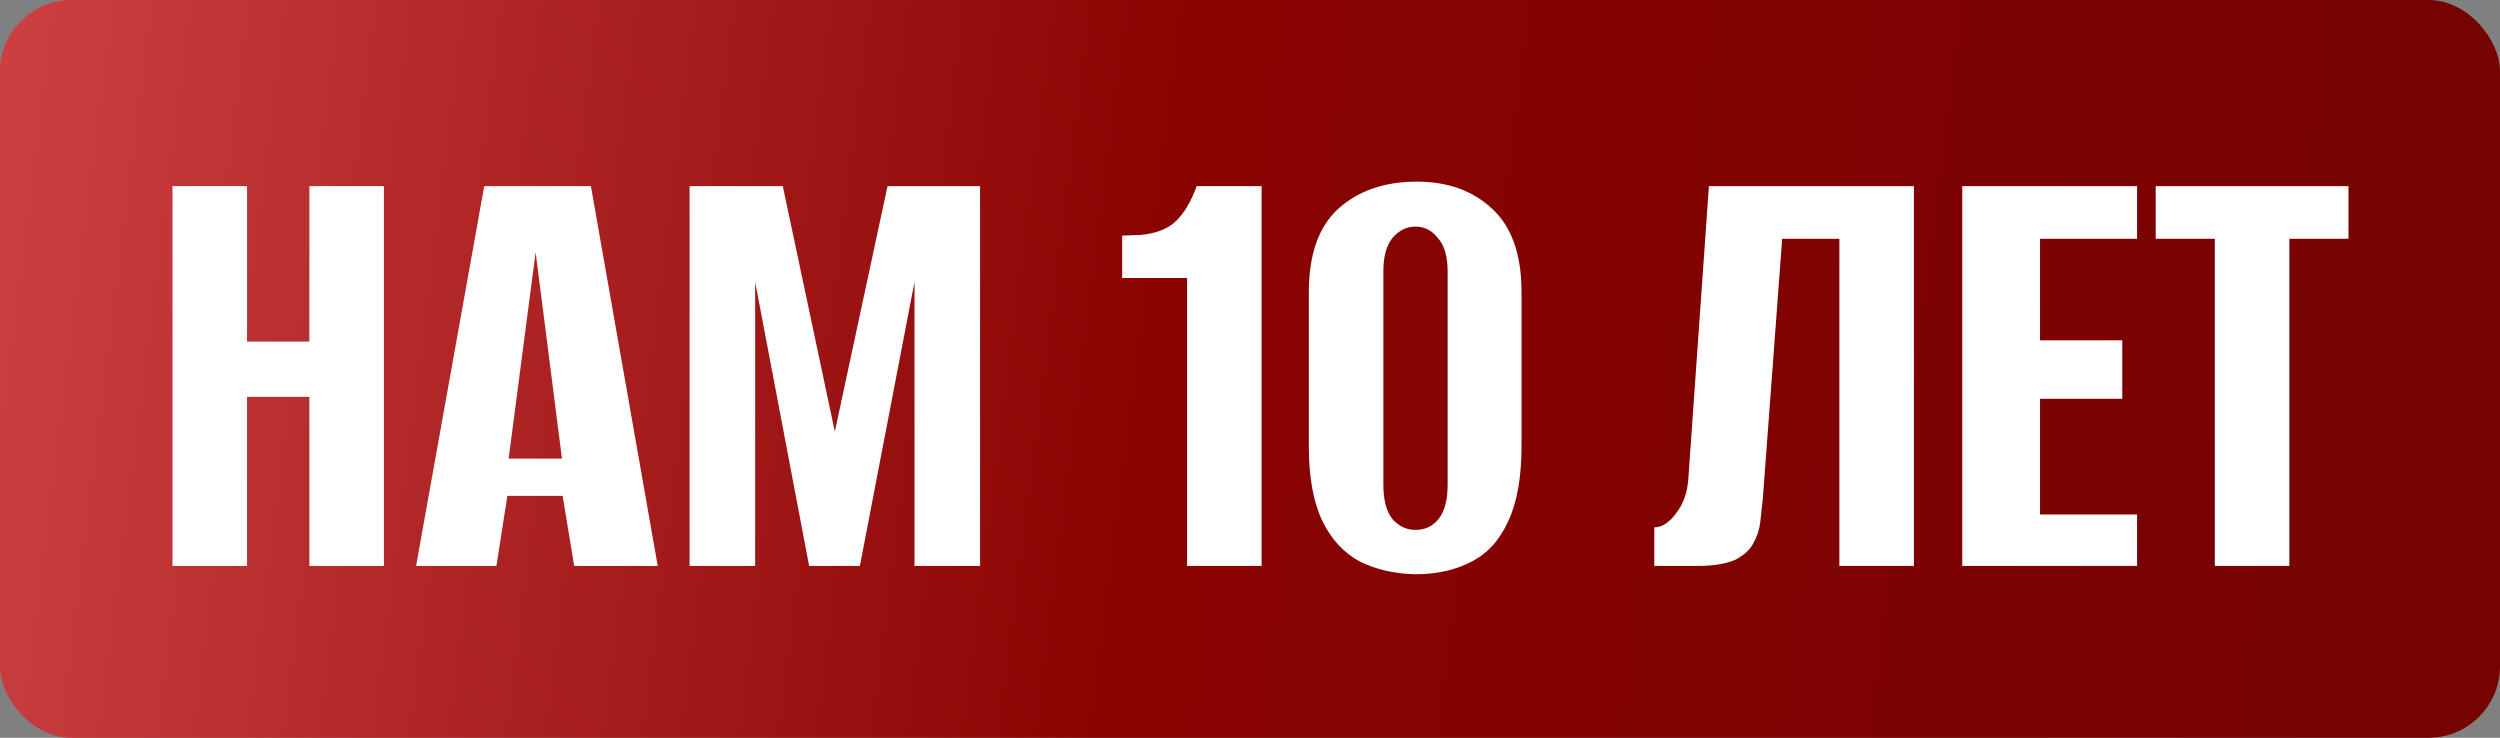
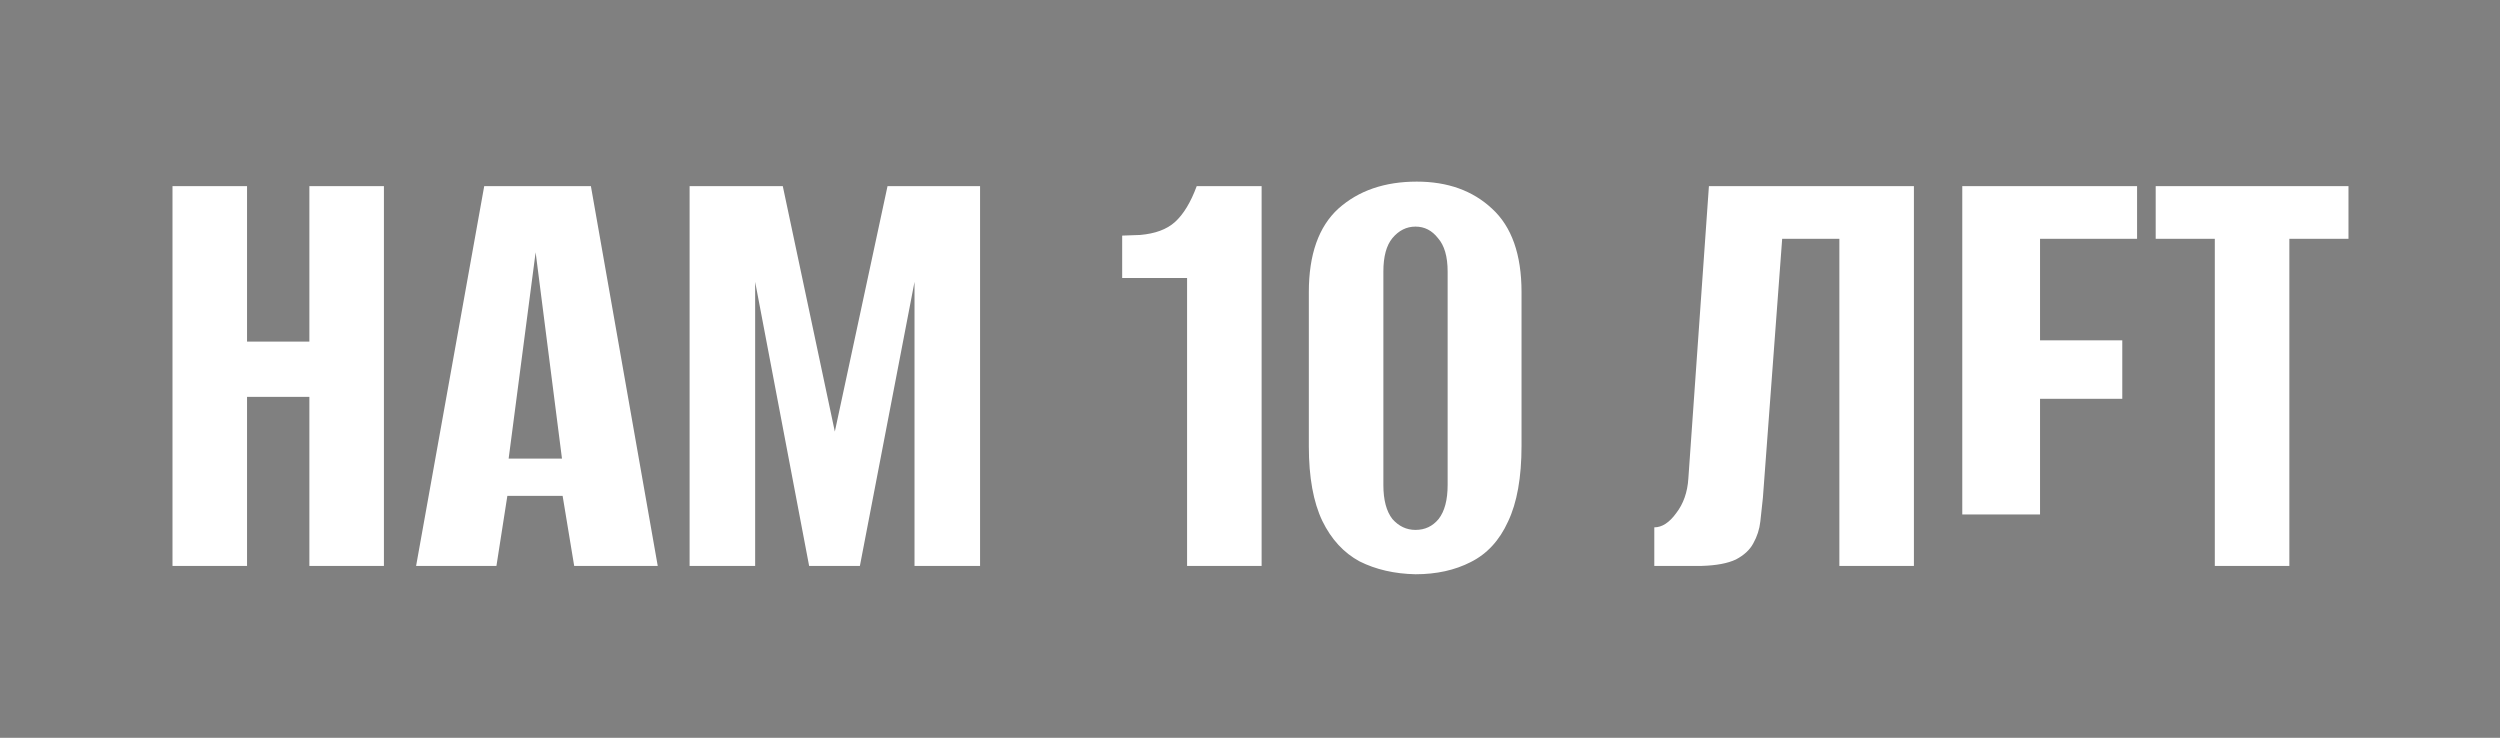
<svg xmlns="http://www.w3.org/2000/svg" width="349" height="103" viewBox="0 0 349 103" fill="none">
  <rect x="0" y="0" width="349" height="103" fill="#808080" stroke="none" />
-   <rect width="349" height="103" rx="10" fill="url(#paint0_linear_1471_1212)" />
-   <path d="M24.081 79V25.982H34.487V47.692H43.189V25.982H53.595V79H43.189V55.407H34.487V79H24.081ZM58.088 79L67.597 25.982H82.489L91.819 79H80.156L78.542 69.222H70.827L69.302 79H58.088ZM71.006 64.019H78.452L74.774 35.222L71.006 64.019ZM96.268 79V25.982H109.276L116.542 60.251L123.899 25.982H136.817V79H127.666V39.349L120.041 79H112.954L105.419 39.349V79H96.268ZM165.716 79V38.81H156.656V32.89L159.167 32.8C161.261 32.62 162.875 32.022 164.012 31.006C165.208 29.929 166.225 28.255 167.062 25.982H176.122V79H165.716ZM197.604 80.166C194.674 80.106 192.072 79.508 189.8 78.372C187.587 77.176 185.852 75.292 184.596 72.72C183.341 70.089 182.713 66.62 182.713 62.314V40.784C182.713 35.521 184.088 31.634 186.839 29.122C189.65 26.61 193.298 25.354 197.784 25.354C202.09 25.354 205.588 26.61 208.28 29.122C211.031 31.634 212.406 35.521 212.406 40.784V62.224C212.406 66.65 211.778 70.179 210.522 72.81C209.326 75.442 207.592 77.325 205.319 78.462C203.106 79.598 200.535 80.166 197.604 80.166ZM197.604 73.976C198.92 73.976 199.996 73.468 200.834 72.451C201.671 71.375 202.09 69.79 202.09 67.697V37.913C202.09 35.82 201.641 34.265 200.744 33.248C199.907 32.172 198.86 31.634 197.604 31.634C196.348 31.634 195.272 32.172 194.375 33.248C193.537 34.265 193.119 35.82 193.119 37.913V67.697C193.119 69.79 193.537 71.375 194.375 72.451C195.272 73.468 196.348 73.976 197.604 73.976ZM230.94 79V73.618C232.016 73.618 233.033 72.96 233.99 71.644C235.006 70.328 235.574 68.713 235.694 66.8L238.565 25.982H267.182V79H256.776V33.338H248.792L246.1 69.491C245.981 70.567 245.861 71.674 245.741 72.81C245.622 73.887 245.293 74.903 244.755 75.86C244.276 76.757 243.469 77.505 242.333 78.103C241.196 78.641 239.611 78.94 237.578 79H230.94ZM273.934 79V25.982H298.335V33.338H284.789V47.512H296.271V55.676H284.789V71.823H298.335V79H273.934ZM309.188 79V33.338H300.935V25.982H327.848V33.338H319.594V79H309.188Z" fill="white" />
+   <path d="M24.081 79V25.982H34.487V47.692H43.189V25.982H53.595V79H43.189V55.407H34.487V79H24.081ZM58.088 79L67.597 25.982H82.489L91.819 79H80.156L78.542 69.222H70.827L69.302 79H58.088ZM71.006 64.019H78.452L74.774 35.222L71.006 64.019ZM96.268 79V25.982H109.276L116.542 60.251L123.899 25.982H136.817V79H127.666V39.349L120.041 79H112.954L105.419 39.349V79H96.268ZM165.716 79V38.81H156.656V32.89L159.167 32.8C161.261 32.62 162.875 32.022 164.012 31.006C165.208 29.929 166.225 28.255 167.062 25.982H176.122V79H165.716ZM197.604 80.166C194.674 80.106 192.072 79.508 189.8 78.372C187.587 77.176 185.852 75.292 184.596 72.72C183.341 70.089 182.713 66.62 182.713 62.314V40.784C182.713 35.521 184.088 31.634 186.839 29.122C189.65 26.61 193.298 25.354 197.784 25.354C202.09 25.354 205.588 26.61 208.28 29.122C211.031 31.634 212.406 35.521 212.406 40.784V62.224C212.406 66.65 211.778 70.179 210.522 72.81C209.326 75.442 207.592 77.325 205.319 78.462C203.106 79.598 200.535 80.166 197.604 80.166ZM197.604 73.976C198.92 73.976 199.996 73.468 200.834 72.451C201.671 71.375 202.09 69.79 202.09 67.697V37.913C202.09 35.82 201.641 34.265 200.744 33.248C199.907 32.172 198.86 31.634 197.604 31.634C196.348 31.634 195.272 32.172 194.375 33.248C193.537 34.265 193.119 35.82 193.119 37.913V67.697C193.119 69.79 193.537 71.375 194.375 72.451C195.272 73.468 196.348 73.976 197.604 73.976ZM230.94 79V73.618C232.016 73.618 233.033 72.96 233.99 71.644C235.006 70.328 235.574 68.713 235.694 66.8L238.565 25.982H267.182V79H256.776V33.338H248.792L246.1 69.491C245.981 70.567 245.861 71.674 245.741 72.81C245.622 73.887 245.293 74.903 244.755 75.86C244.276 76.757 243.469 77.505 242.333 78.103C241.196 78.641 239.611 78.94 237.578 79H230.94ZM273.934 79V25.982H298.335V33.338H284.789V47.512H296.271V55.676H284.789V71.823H298.335H273.934ZM309.188 79V33.338H300.935V25.982H327.848V33.338H319.594V79H309.188Z" fill="white" />
  <defs>
    <linearGradient id="paint0_linear_1471_1212" x1="7.68483e-08" y1="29.027" x2="346.482" y2="72.832" gradientUnits="userSpaceOnUse">
      <stop stop-color="#CB3F41" />
      <stop offset="0.462" stop-color="#8A0301" />
      <stop offset="1" stop-color="#740302" />
    </linearGradient>
  </defs>
</svg>